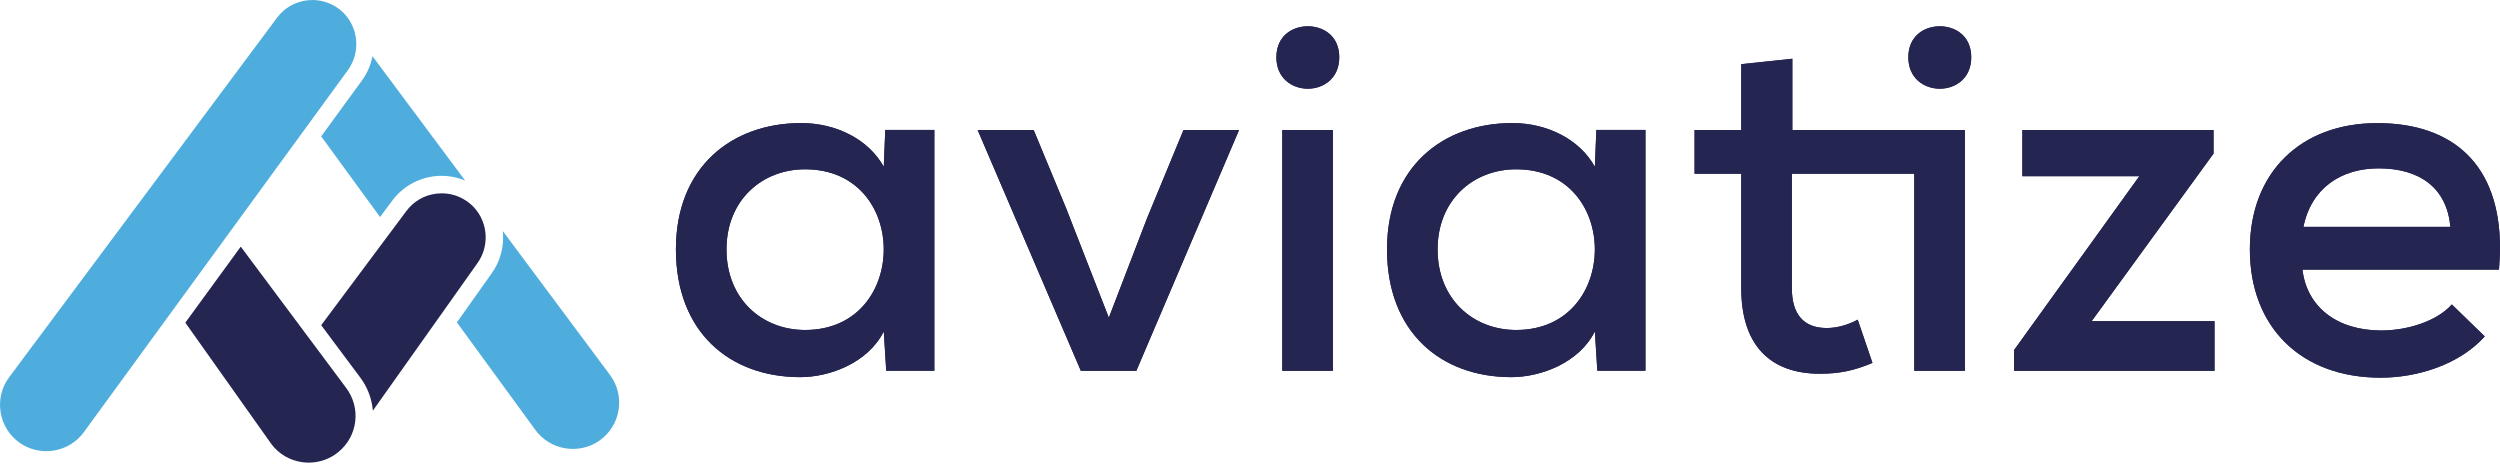
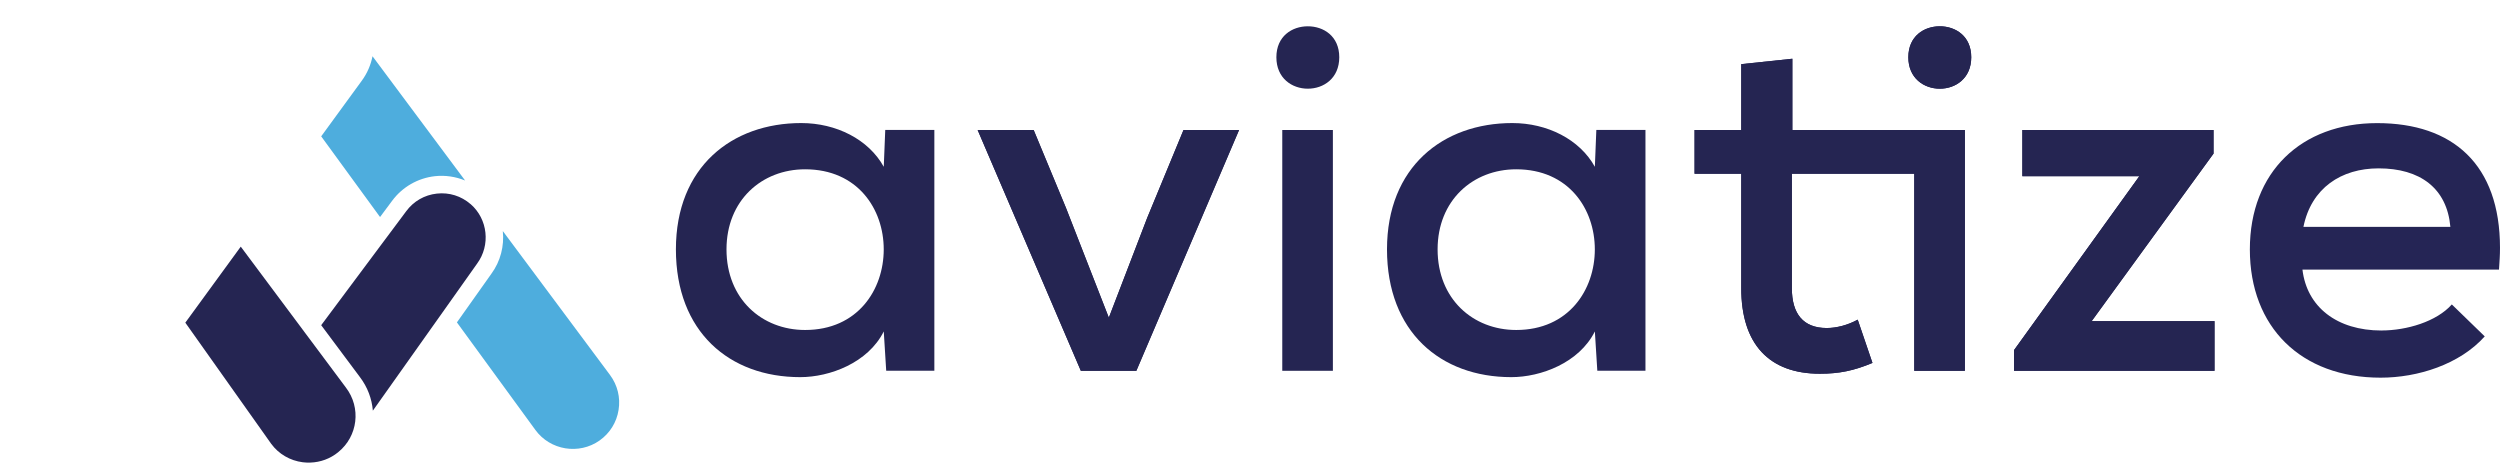
<svg xmlns="http://www.w3.org/2000/svg" width="174" height="33" viewBox="0 0 174 33" fill="none">
  <path d="M26.452 15.104L27.291 13.977C27.998 13.018 29.084 12.394 30.27 12.262C30.992 12.184 31.714 12.294 32.371 12.564L25.927 3.915C25.808 4.513 25.564 5.095 25.185 5.612L22.355 9.49L26.45 15.104H26.452Z" fill="#4EADDD" />
  <path d="M42.455 26.096L34.996 16.082C35.102 17.113 34.843 18.182 34.191 19.066L31.801 22.438L37.262 29.924C38.293 31.341 40.299 31.669 41.73 30.659C42.445 30.153 42.917 29.397 43.053 28.531C43.192 27.665 42.979 26.8 42.454 26.096" fill="#4EADDD" />
  <path d="M32.755 14.209C32.1 13.641 31.265 13.379 30.404 13.474C29.544 13.569 28.786 14.005 28.271 14.703L27.203 16.135L26.821 16.646L26.439 17.157L22.355 22.633L25.046 26.239C25.586 26.948 25.882 27.76 25.951 28.582L30.3 22.448L30.673 21.923L31.045 21.398L33.205 18.35C34.153 17.063 33.953 15.248 32.756 14.207" fill="#252552" />
  <path d="M21.595 23.651L21.215 23.142L20.836 22.633L16.757 17.166L12.898 22.457L17.24 28.582L17.881 29.485L18.878 30.893C19.403 31.603 20.188 32.061 21.077 32.174C21.251 32.196 21.423 32.201 21.595 32.196C22.3 32.174 22.976 31.93 23.535 31.475C24.913 30.359 25.149 28.381 24.073 26.972L21.595 23.65V23.651Z" fill="#252552" />
-   <path d="M16.373 15.628L16.749 15.113L20.851 9.49L21.229 8.972L21.607 8.456L24.207 4.89C24.784 4.107 24.931 3.124 24.686 2.24C24.53 1.679 24.218 1.157 23.755 0.753C23.449 0.486 23.102 0.295 22.732 0.169C22.418 0.06 22.09 0 21.751 0C21.636 0 21.52 0.007 21.405 0.02C20.544 0.114 19.786 0.552 19.271 1.248L18.329 2.513L17.713 3.339L17.22 4.001L10.846 12.556L9.694 14.101L9.33 14.589L8.2 16.107L0.64 26.252C0.115 26.957 -0.096 27.82 0.041 28.687C0.179 29.553 0.649 30.31 1.366 30.816C2.799 31.825 4.803 31.497 5.834 30.081L11.402 22.447L11.78 21.927L12.158 21.409L15.998 16.144L16.375 15.628H16.373Z" fill="#4EADDD" />
-   <path d="M65.031 9.046V25.805H61.68L61.51 23.068C60.415 25.256 57.747 26.249 55.696 26.249C50.77 26.249 47.043 23.102 47.043 17.356C47.043 11.611 50.942 8.565 55.765 8.565C58.193 8.565 60.45 9.694 61.51 11.609L61.613 9.045H65.033L65.031 9.046ZM50.564 17.358C50.564 20.812 53.028 22.967 56.036 22.967C59.696 22.967 61.508 20.163 61.508 17.358C61.508 14.554 59.696 11.783 56.036 11.783C53.026 11.783 50.564 13.938 50.564 17.358Z" fill="#252555" />
  <path d="M79.09 25.807H75.226L68.043 9.047H71.942L74.198 14.485L77.175 22.112L79.842 15.17L82.373 9.047H86.239L79.09 25.807Z" fill="#252555" />
-   <path d="M91.024 1.83C92.12 1.83 93.213 2.513 93.213 3.985C93.213 5.456 92.118 6.173 91.024 6.173C89.931 6.173 88.836 5.454 88.836 3.985C88.836 2.515 89.931 1.83 91.024 1.83ZM92.769 25.807H89.246V9.049H92.769V25.807Z" fill="#252555" />
  <path d="M114.524 9.046V25.805H111.173L111.002 23.068C109.907 25.256 107.239 26.249 105.188 26.249C100.262 26.249 96.535 23.102 96.535 17.356C96.535 11.611 100.435 8.565 105.257 8.565C107.685 8.565 109.943 9.694 111.002 11.609L111.105 9.045H114.525L114.524 9.046ZM100.057 17.358C100.057 20.812 102.52 22.967 105.528 22.967C109.188 22.967 111 20.163 111 17.358C111 14.554 109.188 11.783 105.528 11.783C102.518 11.783 100.057 13.938 100.057 17.358Z" fill="#252555" />
  <path d="M124.748 9.047H135.325V12.091H124.714V20.06C124.714 21.838 125.501 22.831 127.142 22.831C127.826 22.831 128.614 22.625 129.297 22.248L130.323 25.259C129.024 25.805 127.998 26.011 126.663 26.011C123.14 26.011 121.191 23.959 121.191 20.06V12.091H117.941V9.047H121.191V4.464L124.748 4.088V9.047Z" fill="#252555" />
  <path d="M135.011 1.83C136.104 1.83 137.199 2.513 137.199 3.985C137.199 5.456 136.104 6.173 135.011 6.173C133.917 6.173 132.82 5.454 132.82 3.985C132.82 2.515 133.915 1.83 135.011 1.83ZM136.755 25.807H133.232V9.049H136.755V25.807Z" fill="#252555" />
  <path d="M154.062 10.689L145.579 22.351H154.13V25.807H140.176V24.369L148.898 12.263H140.756V9.047H154.062V10.689Z" fill="#252555" />
  <path d="M165.757 23.001C167.502 23.001 169.587 22.385 170.647 21.189L172.938 23.413C171.194 25.361 168.286 26.286 165.688 26.286C160.147 26.286 156.59 22.763 156.59 17.36C156.59 11.958 160.18 8.569 165.448 8.569C170.716 8.569 174 11.443 174 17.257C174 17.737 173.966 18.25 173.93 18.762H160.25C160.557 21.363 162.644 23.004 165.757 23.004M165.551 11.718C162.951 11.718 160.866 13.086 160.319 15.788H170.546C170.306 13.086 168.425 11.718 165.551 11.718Z" fill="#252555" />
  <path d="M65.031 9.046V25.805H61.68L61.51 23.068C60.415 25.256 57.747 26.249 55.696 26.249C50.77 26.249 47.043 23.102 47.043 17.356C47.043 11.611 50.942 8.565 55.765 8.565C58.193 8.565 60.45 9.694 61.51 11.609L61.613 9.045H65.033L65.031 9.046ZM50.564 17.358C50.564 20.812 53.028 22.967 56.036 22.967C59.696 22.967 61.508 20.163 61.508 17.358C61.508 14.554 59.696 11.783 56.036 11.783C53.026 11.783 50.564 13.938 50.564 17.358Z" fill="#252552" />
  <path d="M79.09 25.807H75.226L68.043 9.047H71.942L74.198 14.485L77.175 22.112L79.842 15.17L82.373 9.047H86.239L79.09 25.807Z" fill="#252552" />
  <path d="M91.024 1.83C92.12 1.83 93.213 2.513 93.213 3.985C93.213 5.456 92.118 6.173 91.024 6.173C89.931 6.173 88.836 5.454 88.836 3.985C88.836 2.515 89.931 1.83 91.024 1.83ZM92.769 25.807H89.246V9.049H92.769V25.807Z" fill="#252552" />
-   <path d="M114.524 9.046V25.805H111.173L111.002 23.068C109.907 25.256 107.239 26.249 105.188 26.249C100.262 26.249 96.535 23.102 96.535 17.356C96.535 11.611 100.435 8.565 105.257 8.565C107.685 8.565 109.943 9.694 111.002 11.609L111.105 9.045H114.525L114.524 9.046ZM100.057 17.358C100.057 20.812 102.52 22.967 105.528 22.967C109.188 22.967 111 20.163 111 17.358C111 14.554 109.188 11.783 105.528 11.783C102.518 11.783 100.057 13.938 100.057 17.358Z" fill="#252552" />
  <path d="M124.748 9.047H135.325V12.091H124.714V20.06C124.714 21.838 125.501 22.831 127.142 22.831C127.826 22.831 128.614 22.625 129.297 22.248L130.323 25.259C129.024 25.805 127.998 26.011 126.663 26.011C123.14 26.011 121.191 23.959 121.191 20.06V12.091H117.941V9.047H121.191V4.464L124.748 4.088V9.047Z" fill="#252552" />
  <path d="M135.011 1.83C136.104 1.83 137.199 2.513 137.199 3.985C137.199 5.456 136.104 6.173 135.011 6.173C133.917 6.173 132.82 5.454 132.82 3.985C132.82 2.515 133.915 1.83 135.011 1.83ZM136.755 25.807H133.232V9.049H136.755V25.807Z" fill="#252552" />
  <path d="M154.062 10.689L145.579 22.351H154.13V25.807H140.176V24.369L148.898 12.263H140.756V9.047H154.062V10.689Z" fill="#252552" />
-   <path d="M165.757 23.001C167.502 23.001 169.587 22.385 170.647 21.189L172.938 23.413C171.194 25.361 168.286 26.286 165.688 26.286C160.147 26.286 156.59 22.763 156.59 17.36C156.59 11.958 160.18 8.569 165.448 8.569C170.716 8.569 174 11.443 174 17.257C174 17.737 173.966 18.25 173.93 18.762H160.25C160.557 21.363 162.644 23.004 165.757 23.004M165.551 11.718C162.951 11.718 160.866 13.086 160.319 15.788H170.546C170.306 13.086 168.425 11.718 165.551 11.718Z" fill="#252552" />
</svg>